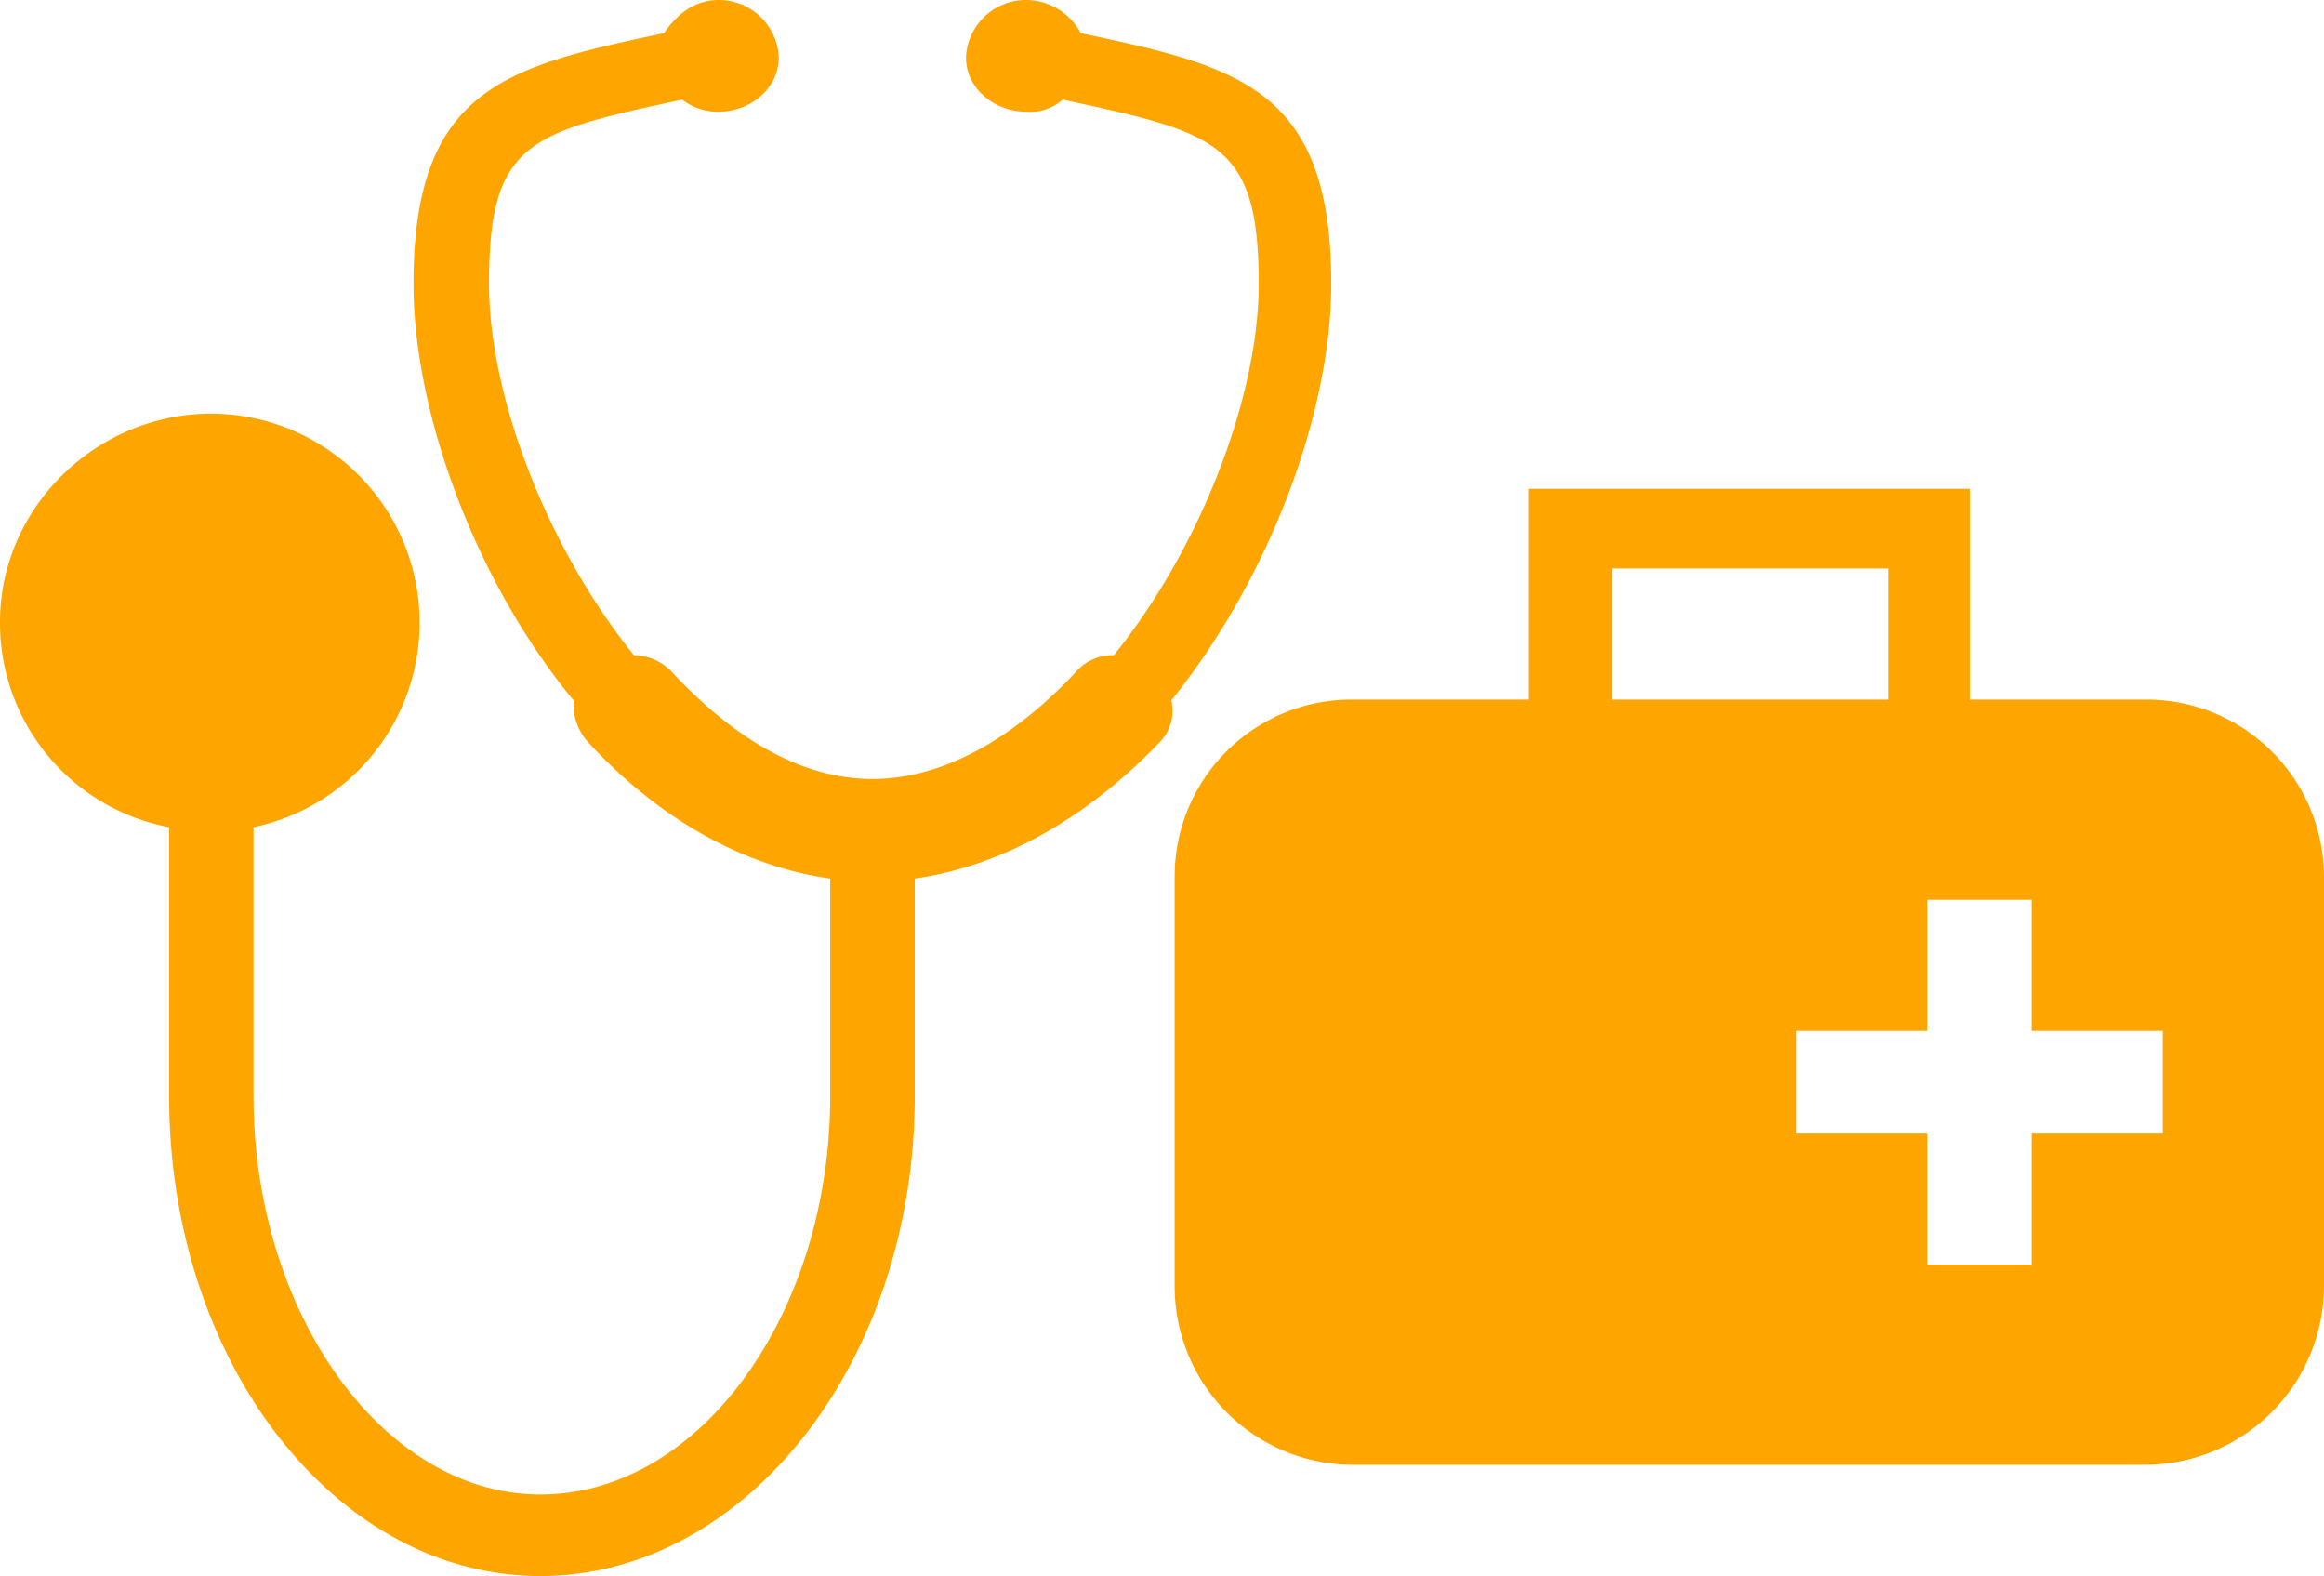
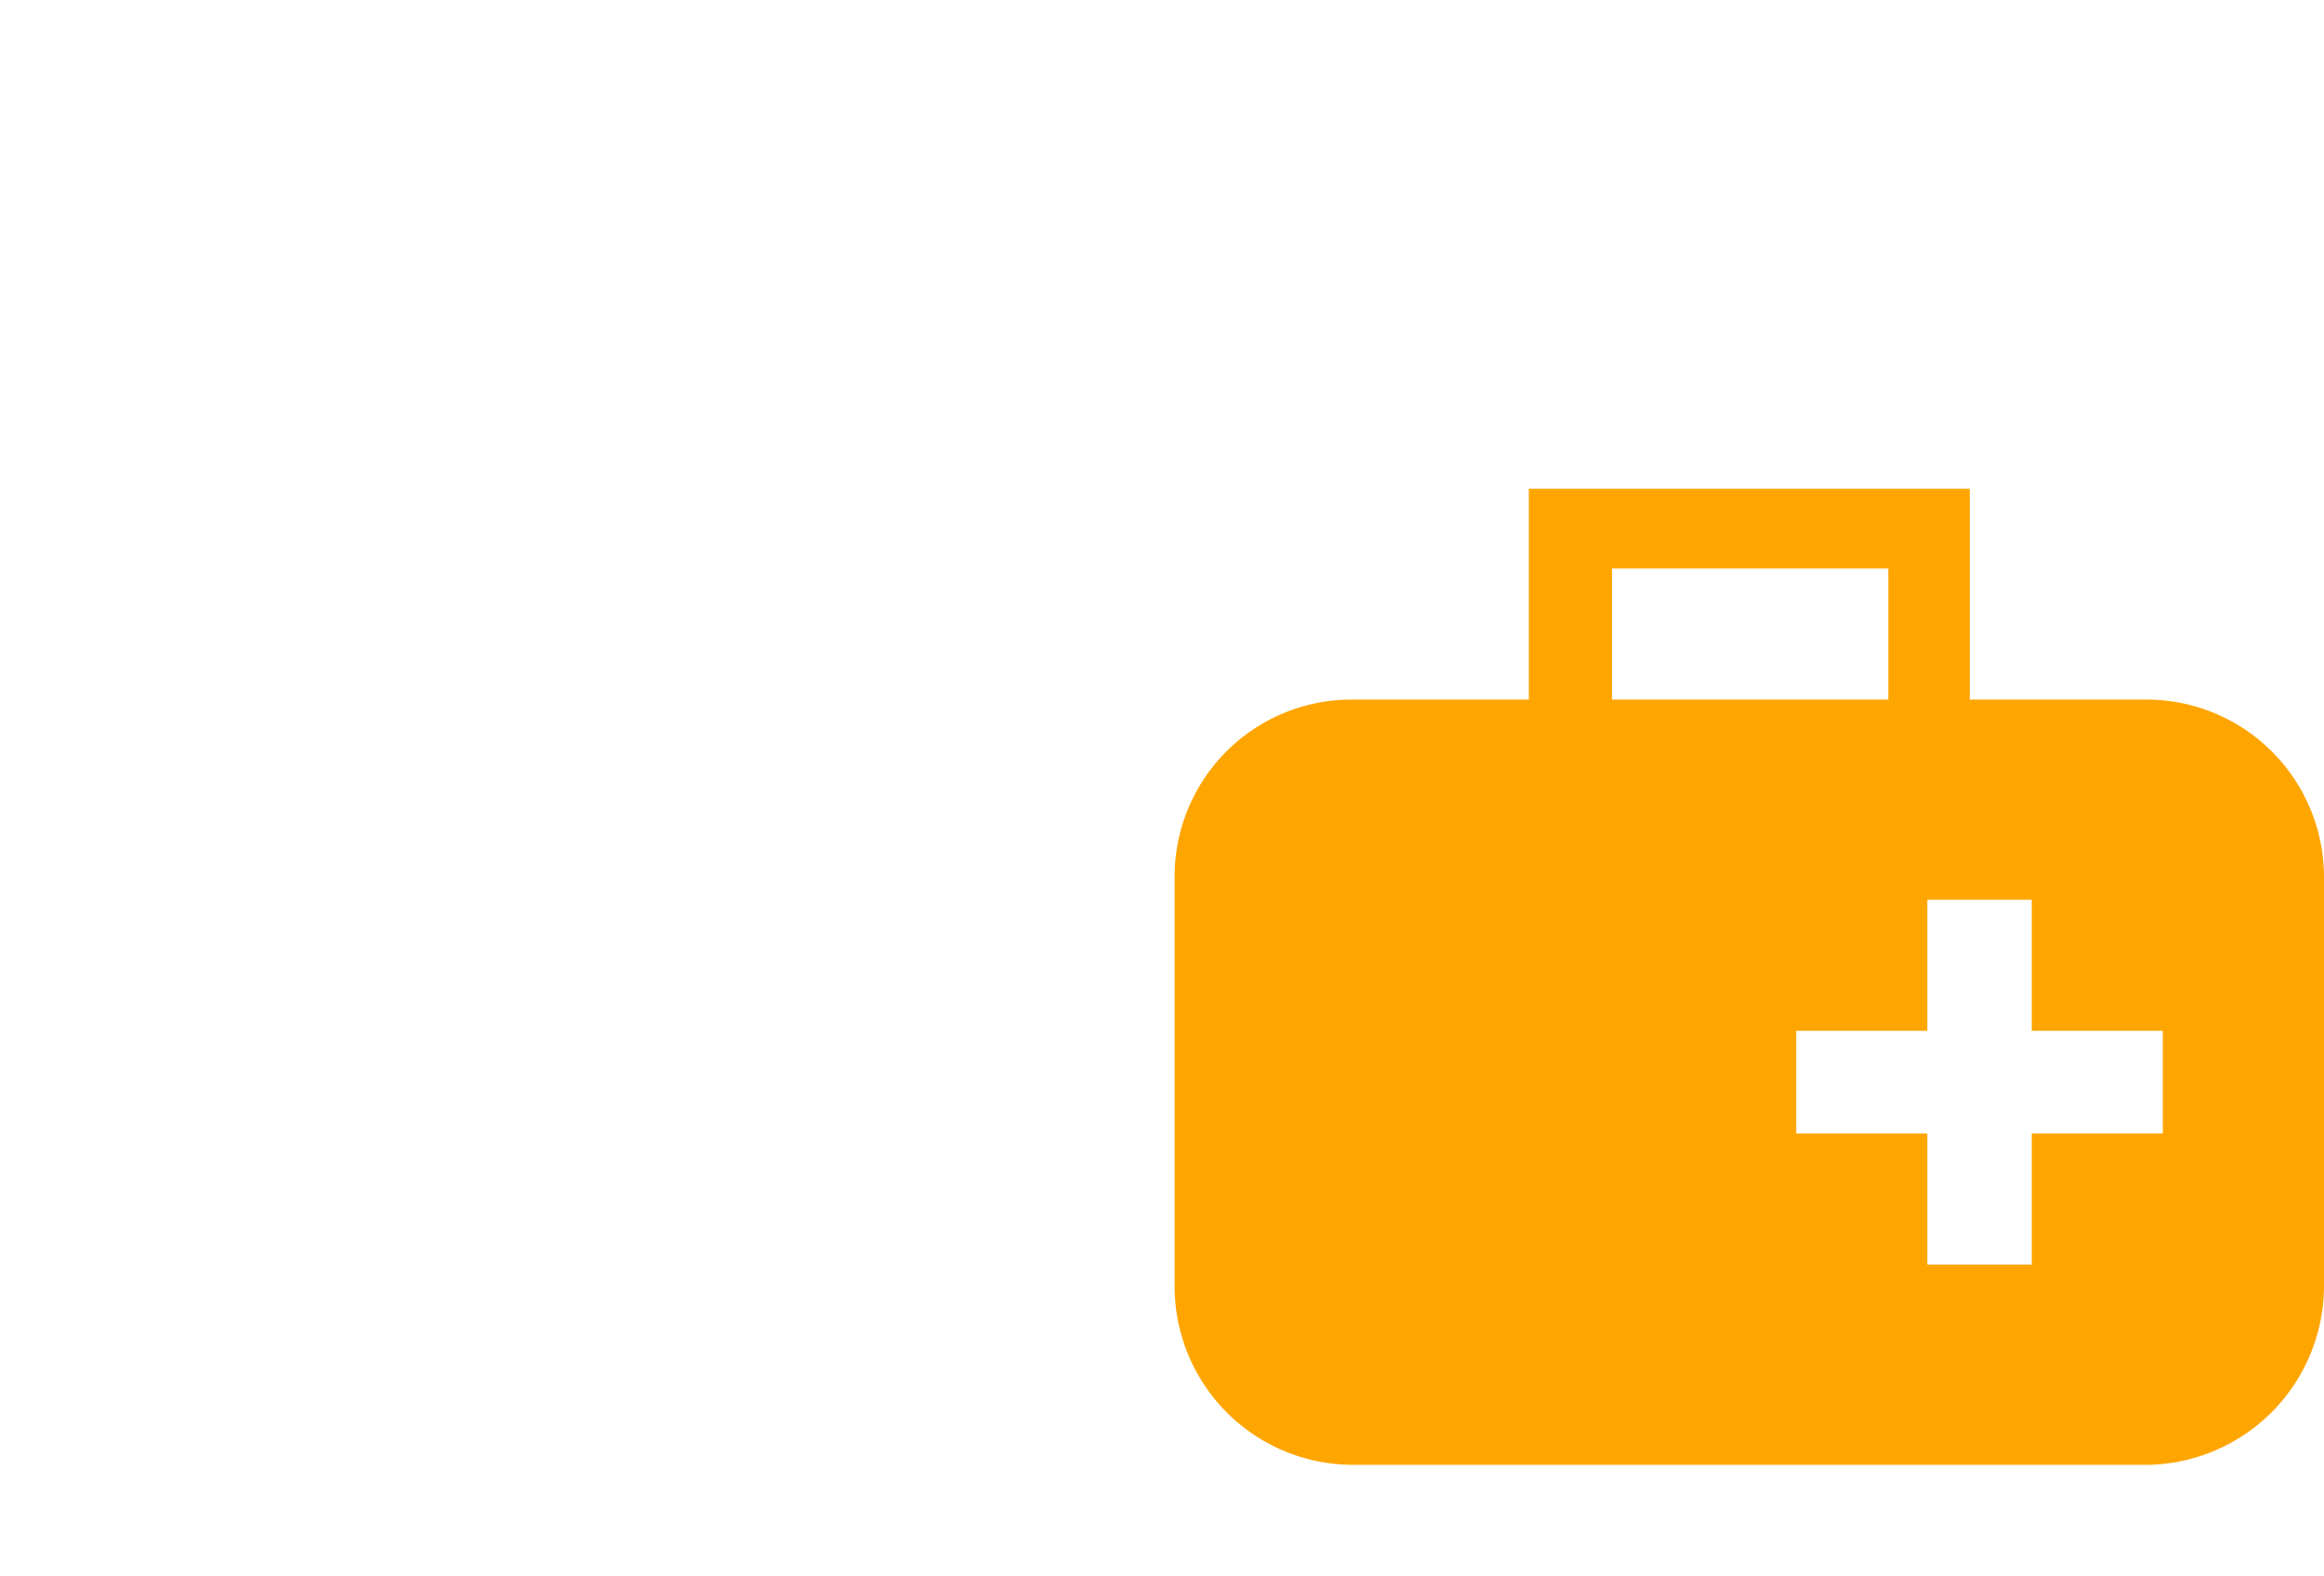
<svg xmlns="http://www.w3.org/2000/svg" width="278.514" height="188.838" viewBox="0 0 278.514 188.838">
  <g id="Group_427" data-name="Group 427" transform="translate(-1290.23 -2260.298)">
-     <path id="Path_332" data-name="Path 332" d="M595.632,706.37v26.054c0,26.046-15.57,47.744-34.736,47.744-18.806,0-34.373-21.7-34.373-47.744V700.216a25.043,25.043,0,0,0-5.06-49.553c-13.746,0-25.323,11.218-25.323,24.964a24.9,24.9,0,0,0,20.267,24.589v32.208c0,31.83,19.889,57.516,44.489,57.516s44.868-25.687,44.868-57.516V706.37c10.12-1.442,20.256-6.873,29.29-16.274a5.372,5.372,0,0,0,1.457-5.072c11.929-14.832,19.17-34.721,19.17-49.917,0-23.514-11.218-26.046-30.024-30.035h0a7.451,7.451,0,0,0-6.506-3.97,7.189,7.189,0,0,0-7.244,6.873c0,3.618,3.255,6.51,7.244,6.51a5.79,5.79,0,0,0,4.337-1.446h0c18.447,3.978,23.5,5.06,23.5,22.069,0,13.387-6.862,31.47-17.357,44.5a5.819,5.819,0,0,0-4.7,2.168c-5.439,5.779-14.113,12.66-24.245,12.66s-18.443-6.881-23.882-12.66a6.348,6.348,0,0,0-4.693-2.168c-10.5-13.027-17.364-31.11-17.364-44.5,0-17.008,4.7-18.091,23.143-22.069h0a6.976,6.976,0,0,0,4.353,1.446c3.97,0,7.225-2.891,7.225-6.51a7.185,7.185,0,0,0-7.225-6.873c-2.9,0-5.072,1.8-6.521,3.97h0c-18.81,3.989-30.028,6.521-30.028,30.035,0,15.2,7.248,35.448,19.185,49.917a6.784,6.784,0,0,0,1.8,5.072c8.686,9.4,18.818,14.832,28.949,16.274Z" transform="translate(794.09 1659.196)" fill="orange" fill-rule="evenodd" />
    <path id="Path_333" data-name="Path 333" d="M377.614,285.88a21.285,21.285,0,0,1,21.228,21.228v49.026a21.472,21.472,0,0,1-21.228,21.436H282.53A21.378,21.378,0,0,1,261.1,356.134V307.108A21.2,21.2,0,0,1,282.53,285.88h21.014V260.625h52.845V285.88Zm1.91,39.688H363.816V309.864H351.3v15.705H335.592v12.31H351.3v15.708h12.517V337.879h15.708ZM313.519,285.88h33.109V270.175H313.519Z" transform="translate(1169.902 2058.239)" fill="orange" fill-rule="evenodd" />
  </g>
</svg>